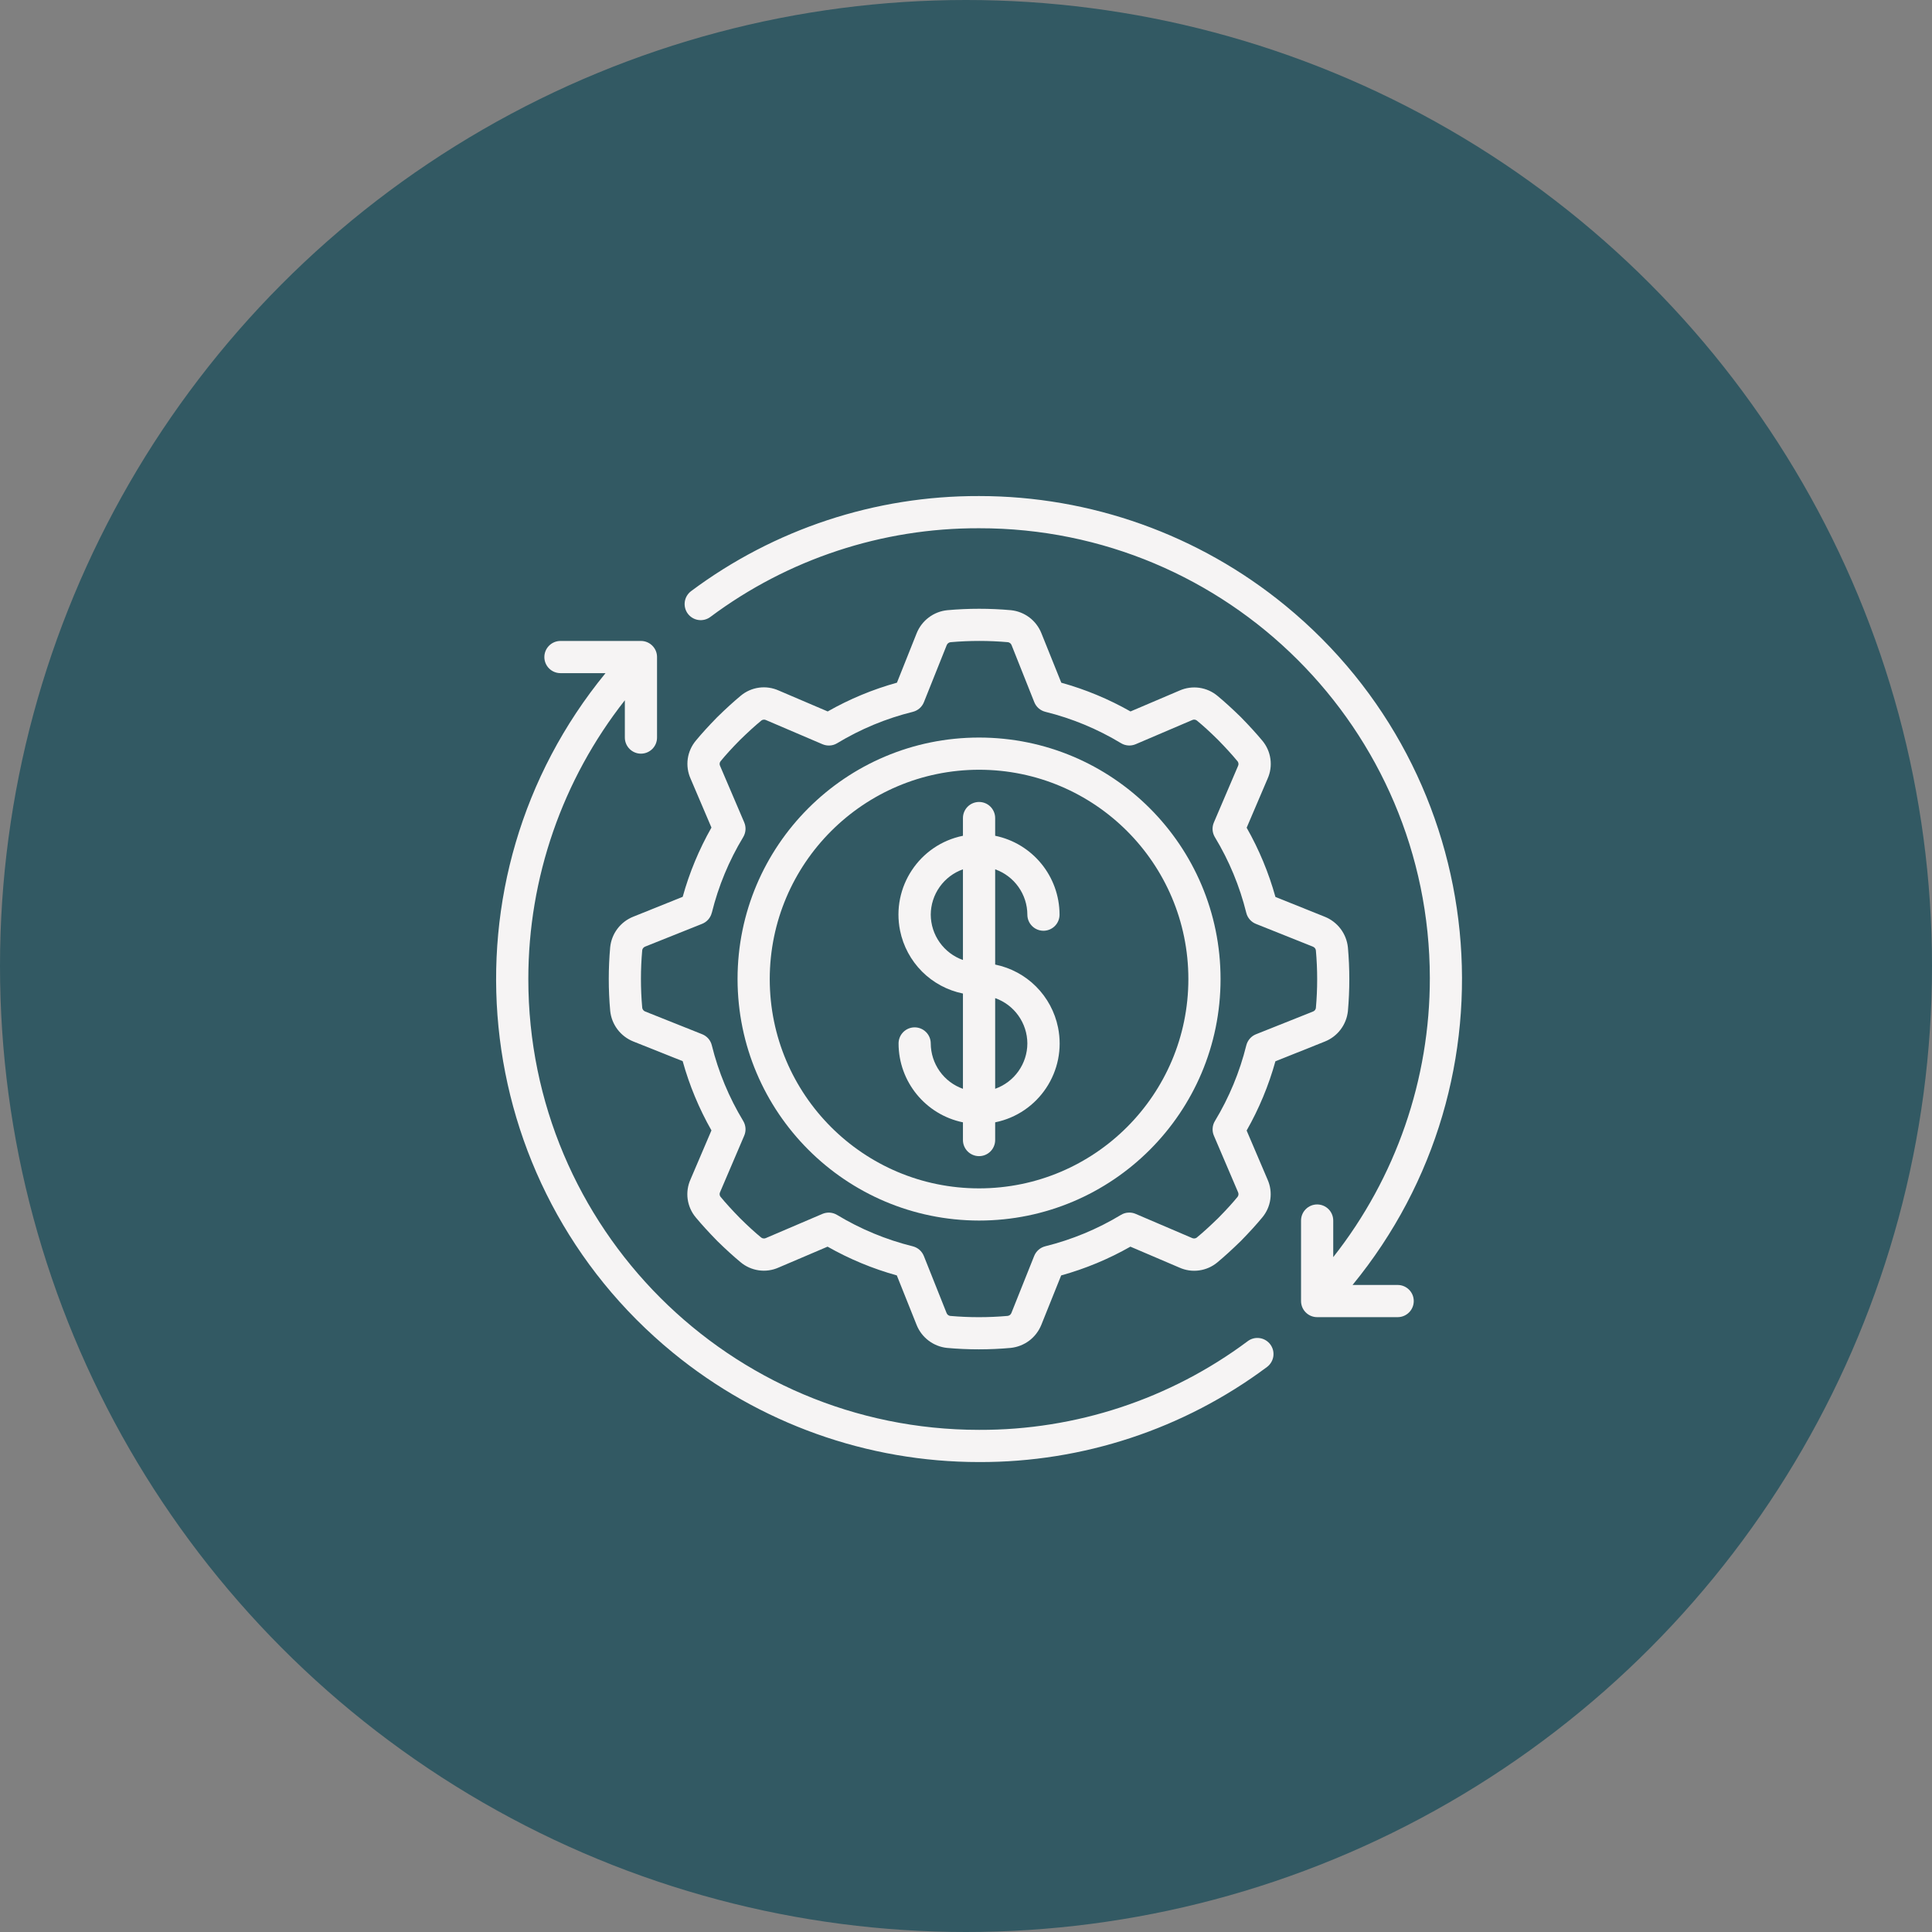
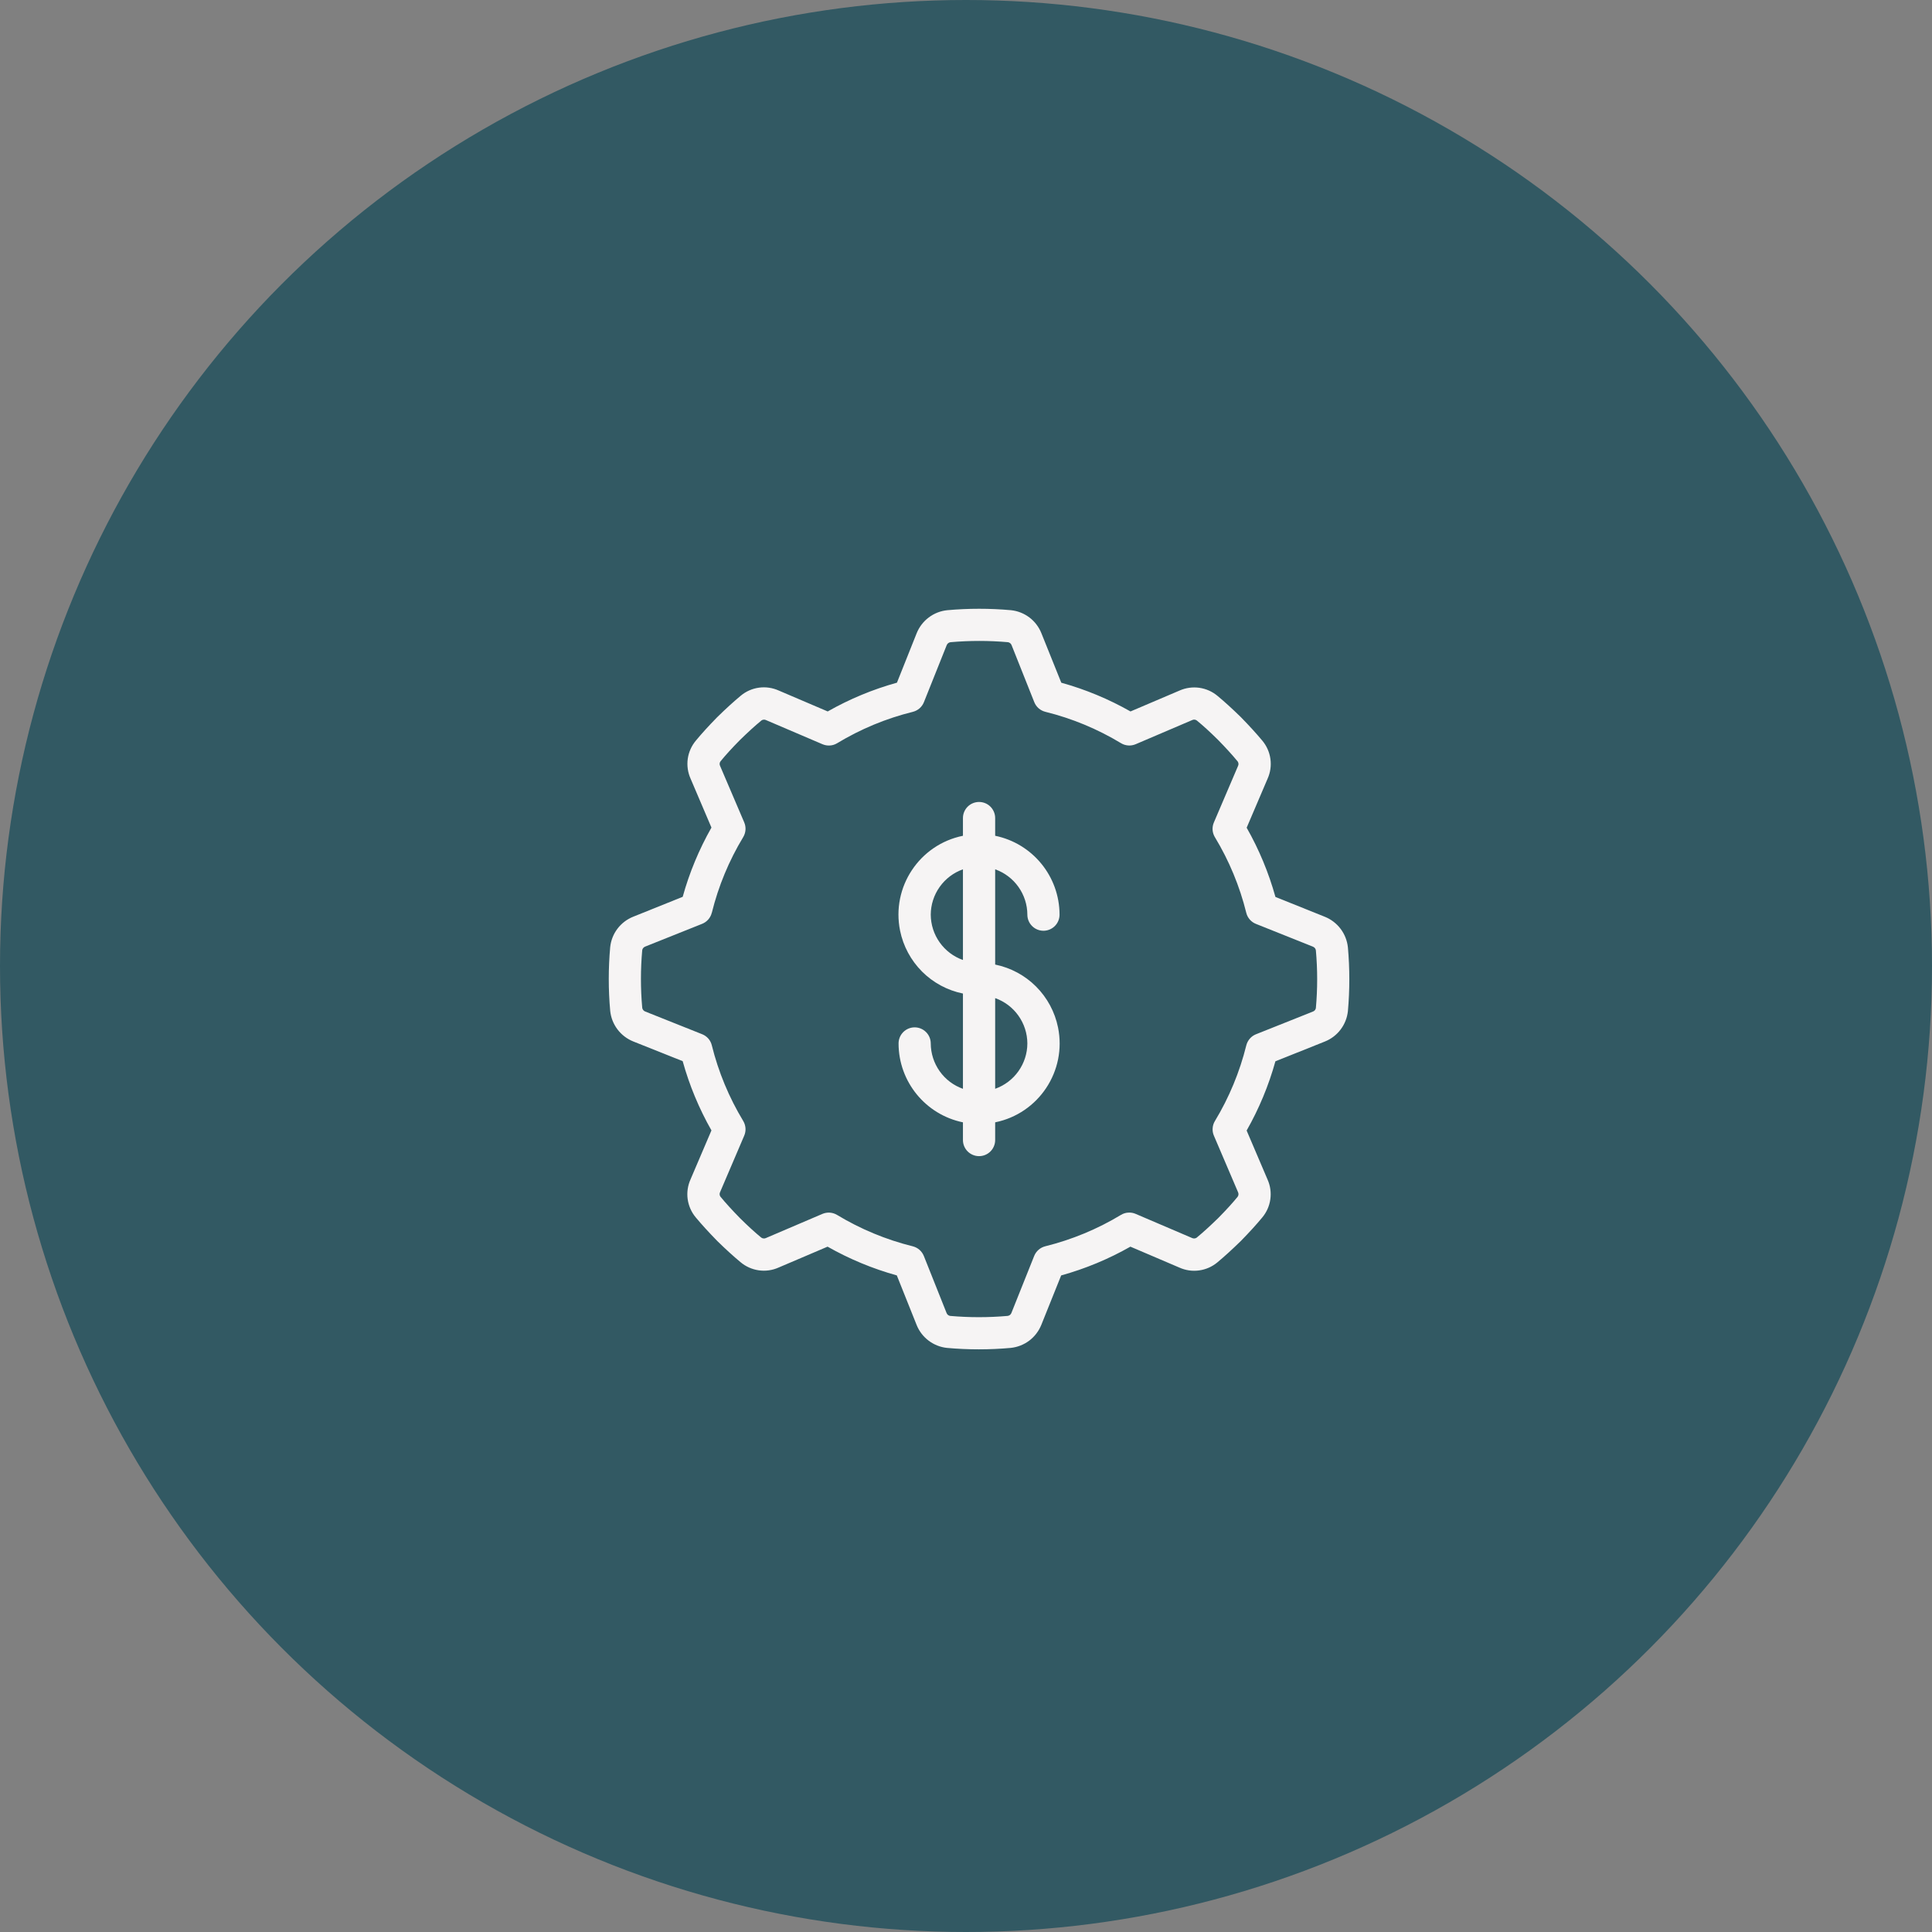
<svg xmlns="http://www.w3.org/2000/svg" width="74" height="74" viewBox="0 0 74 74" fill="none">
  <rect x="0" y="0" width="74" height="74" fill="#808080" stroke="none" />
  <circle cx="37" cy="37" r="37" fill="#325963" />
  <g clip-path="url(#clip0_124_2038)">
    <path d="M24.252 35.113C24.014 35.208 23.805 35.367 23.65 35.572C23.495 35.776 23.399 36.02 23.372 36.275C23.299 37.088 23.299 37.905 23.372 38.718C23.398 38.975 23.494 39.22 23.65 39.427C23.805 39.633 24.015 39.793 24.255 39.89L26.148 40.645C26.405 41.571 26.775 42.461 27.25 43.297L26.448 45.175C26.342 45.411 26.304 45.673 26.339 45.929C26.375 46.186 26.481 46.428 26.647 46.627C26.872 46.897 27.13 47.181 27.474 47.534C27.814 47.866 28.099 48.124 28.363 48.343C28.562 48.511 28.804 48.619 29.061 48.656C29.319 48.693 29.581 48.657 29.819 48.551L31.698 47.75C32.534 48.224 33.424 48.594 34.35 48.851L35.108 50.747C35.203 50.986 35.362 51.194 35.567 51.349C35.772 51.504 36.015 51.601 36.27 51.628C37.083 51.701 37.9 51.701 38.713 51.628C38.97 51.601 39.215 51.505 39.422 51.35C39.628 51.194 39.788 50.985 39.885 50.745L40.645 48.852C41.571 48.595 42.461 48.225 43.297 47.75L45.175 48.552C45.411 48.658 45.672 48.696 45.929 48.66C46.186 48.625 46.427 48.519 46.627 48.353C46.897 48.128 47.181 47.87 47.534 47.526C47.866 47.186 48.124 46.901 48.343 46.637C48.511 46.438 48.62 46.196 48.656 45.939C48.693 45.681 48.657 45.418 48.551 45.181L47.749 43.302C48.224 42.466 48.594 41.576 48.851 40.65L50.747 39.892C50.986 39.797 51.194 39.638 51.349 39.433C51.504 39.228 51.6 38.985 51.628 38.73C51.7 37.917 51.7 37.1 51.628 36.287C51.601 36.03 51.505 35.785 51.349 35.578C51.194 35.372 50.985 35.212 50.745 35.115L48.852 34.355C48.595 33.429 48.225 32.539 47.75 31.703L48.552 29.825C48.658 29.589 48.696 29.327 48.66 29.071C48.625 28.814 48.519 28.573 48.353 28.373C48.128 28.103 47.87 27.818 47.526 27.466C47.186 27.134 46.901 26.876 46.637 26.657C46.438 26.489 46.196 26.381 45.938 26.344C45.681 26.308 45.418 26.344 45.181 26.449L43.301 27.25C42.466 26.776 41.576 26.406 40.65 26.149L39.887 24.252C39.792 24.014 39.633 23.805 39.428 23.65C39.223 23.495 38.98 23.399 38.725 23.372C37.912 23.299 37.094 23.299 36.282 23.372C36.025 23.398 35.78 23.494 35.573 23.65C35.367 23.805 35.206 24.015 35.11 24.255L34.355 26.148C33.429 26.405 32.538 26.775 31.703 27.25L29.825 26.448C29.589 26.342 29.327 26.304 29.071 26.339C28.814 26.374 28.572 26.481 28.373 26.647C28.103 26.872 27.818 27.13 27.466 27.474C27.134 27.814 26.875 28.099 26.657 28.363C26.489 28.562 26.38 28.804 26.343 29.061C26.307 29.319 26.343 29.582 26.449 29.82L27.25 31.698C26.776 32.534 26.405 33.424 26.149 34.35L24.252 35.113ZM27.265 34.96C27.517 33.939 27.923 32.962 28.467 32.062C28.517 31.978 28.547 31.883 28.554 31.786C28.561 31.688 28.544 31.59 28.506 31.5L27.581 29.336C27.567 29.308 27.561 29.276 27.564 29.244C27.568 29.213 27.579 29.183 27.599 29.158C27.801 28.911 28.039 28.651 28.339 28.347C28.654 28.039 28.916 27.8 29.168 27.593C29.193 27.576 29.222 27.566 29.253 27.564C29.283 27.561 29.313 27.568 29.34 27.581L31.504 28.506C31.594 28.544 31.692 28.561 31.789 28.554C31.887 28.548 31.981 28.518 32.065 28.467C32.965 27.923 33.942 27.517 34.964 27.265C35.059 27.241 35.147 27.195 35.221 27.131C35.294 27.067 35.352 26.986 35.388 26.895L36.26 24.713C36.272 24.683 36.291 24.656 36.316 24.636C36.341 24.616 36.371 24.603 36.403 24.598C37.138 24.533 37.877 24.533 38.612 24.598C38.642 24.604 38.67 24.617 38.694 24.637C38.717 24.656 38.735 24.682 38.746 24.71L39.615 26.893C39.651 26.984 39.709 27.066 39.782 27.13C39.856 27.194 39.944 27.24 40.04 27.264C41.061 27.516 42.038 27.922 42.938 28.466C43.022 28.517 43.116 28.546 43.214 28.553C43.311 28.56 43.409 28.543 43.499 28.505L45.664 27.58C45.692 27.566 45.724 27.56 45.755 27.563C45.787 27.567 45.817 27.578 45.842 27.598C46.089 27.8 46.349 28.038 46.653 28.338C46.961 28.653 47.199 28.915 47.407 29.167C47.442 29.218 47.447 29.284 47.419 29.339L46.494 31.503C46.455 31.593 46.439 31.691 46.445 31.788C46.452 31.886 46.482 31.98 46.532 32.064C47.077 32.964 47.482 33.941 47.735 34.962C47.758 35.058 47.804 35.146 47.869 35.22C47.933 35.294 48.014 35.351 48.105 35.387L50.287 36.259C50.317 36.271 50.343 36.29 50.364 36.315C50.384 36.34 50.397 36.37 50.401 36.402C50.467 37.136 50.467 37.876 50.401 38.611C50.396 38.641 50.383 38.669 50.363 38.693C50.343 38.716 50.318 38.734 50.289 38.745L48.106 39.615C48.015 39.651 47.934 39.709 47.87 39.783C47.806 39.857 47.76 39.945 47.736 40.04C47.483 41.061 47.078 42.038 46.534 42.938C46.483 43.022 46.453 43.117 46.447 43.214C46.44 43.312 46.456 43.41 46.495 43.499L47.42 45.664C47.448 45.722 47.441 45.791 47.402 45.842C47.2 46.089 46.962 46.349 46.662 46.653C46.346 46.961 46.085 47.199 45.833 47.407C45.807 47.424 45.778 47.434 45.748 47.436C45.718 47.438 45.688 47.432 45.66 47.419L43.497 46.494C43.407 46.455 43.309 46.439 43.211 46.446C43.114 46.452 43.019 46.482 42.935 46.533C42.035 47.077 41.058 47.482 40.037 47.735C39.942 47.759 39.854 47.804 39.78 47.869C39.706 47.933 39.649 48.014 39.612 48.105L38.74 50.287C38.729 50.317 38.71 50.344 38.685 50.364C38.66 50.384 38.63 50.397 38.598 50.402C37.863 50.467 37.124 50.467 36.389 50.402C36.359 50.396 36.331 50.383 36.307 50.363C36.284 50.344 36.266 50.318 36.255 50.289L35.385 48.106C35.348 48.016 35.291 47.934 35.217 47.87C35.143 47.806 35.055 47.76 34.96 47.736C33.939 47.484 32.962 47.078 32.061 46.534C31.977 46.484 31.883 46.454 31.785 46.447C31.688 46.441 31.59 46.457 31.5 46.495L29.336 47.42C29.307 47.434 29.276 47.439 29.244 47.436C29.213 47.433 29.183 47.421 29.157 47.402C28.911 47.2 28.651 46.962 28.347 46.662C28.038 46.346 27.8 46.085 27.593 45.833C27.575 45.808 27.565 45.779 27.563 45.748C27.561 45.718 27.567 45.688 27.581 45.661L28.506 43.497C28.544 43.407 28.561 43.309 28.554 43.212C28.547 43.114 28.517 43.02 28.467 42.936C27.923 42.036 27.517 41.059 27.264 40.038C27.241 39.942 27.195 39.854 27.131 39.78C27.066 39.706 26.985 39.649 26.894 39.613L24.713 38.743C24.683 38.732 24.657 38.713 24.637 38.688C24.616 38.663 24.603 38.633 24.599 38.601C24.533 37.866 24.533 37.127 24.599 36.392C24.604 36.362 24.617 36.333 24.637 36.31C24.657 36.286 24.682 36.268 24.711 36.257L26.893 35.385C26.984 35.349 27.065 35.291 27.13 35.217C27.194 35.143 27.24 35.055 27.263 34.96H27.265Z" fill="#F6F4F4" />
-     <path d="M37.5 46.75C42.608 46.75 46.75 42.608 46.75 37.5C46.75 32.391 42.608 28.25 37.5 28.25C32.391 28.25 28.25 32.391 28.25 37.5C28.256 42.606 32.394 46.744 37.5 46.75ZM37.5 29.483C41.927 29.483 45.517 33.073 45.517 37.5C45.517 41.927 41.927 45.517 37.5 45.517C33.072 45.517 29.483 41.927 29.483 37.5C29.488 33.075 33.075 29.488 37.5 29.483Z" fill="#F6F4F4" />
    <path d="M35.65 39.967C35.65 39.803 35.585 39.646 35.469 39.531C35.354 39.415 35.197 39.35 35.033 39.35C34.87 39.35 34.713 39.415 34.597 39.531C34.482 39.646 34.417 39.803 34.417 39.967C34.419 41.431 35.449 42.693 36.883 42.988V43.667C36.883 43.83 36.948 43.987 37.064 44.103C37.18 44.218 37.337 44.283 37.5 44.283C37.664 44.283 37.821 44.218 37.936 44.103C38.052 43.987 38.117 43.83 38.117 43.667V42.988C39.785 42.649 40.864 41.022 40.525 39.353C40.404 38.76 40.112 38.215 39.683 37.786C39.255 37.358 38.71 37.066 38.117 36.945V33.297C38.476 33.424 38.788 33.659 39.008 33.97C39.229 34.281 39.349 34.652 39.35 35.033C39.35 35.197 39.415 35.354 39.531 35.469C39.646 35.585 39.803 35.65 39.967 35.65C40.13 35.65 40.287 35.585 40.403 35.469C40.518 35.354 40.583 35.197 40.583 35.033C40.581 33.569 39.551 32.307 38.117 32.012V31.333C38.117 31.17 38.052 31.013 37.936 30.897C37.821 30.782 37.664 30.717 37.5 30.717C37.337 30.717 37.18 30.782 37.064 30.897C36.948 31.013 36.883 31.17 36.883 31.333V32.012C35.215 32.351 34.136 33.978 34.475 35.647C34.596 36.24 34.889 36.785 35.317 37.214C35.745 37.642 36.29 37.934 36.883 38.055V41.704C36.524 41.577 36.212 41.342 35.992 41.031C35.771 40.72 35.652 40.348 35.65 39.967ZM39.35 39.967C39.349 40.348 39.229 40.719 39.008 41.03C38.788 41.341 38.476 41.576 38.117 41.703V38.23C38.476 38.357 38.788 38.592 39.008 38.903C39.229 39.214 39.349 39.585 39.35 39.967ZM35.65 35.033C35.652 34.652 35.771 34.281 35.992 33.97C36.213 33.659 36.524 33.424 36.883 33.297V36.77C36.524 36.643 36.213 36.408 35.992 36.097C35.771 35.786 35.652 35.415 35.65 35.033Z" fill="#F6F4F4" />
-     <path d="M37.5 19C33.525 18.987 29.654 20.265 26.469 22.643C26.404 22.692 26.35 22.753 26.308 22.823C26.267 22.892 26.24 22.969 26.229 23.049C26.217 23.13 26.222 23.211 26.242 23.29C26.262 23.368 26.297 23.442 26.346 23.507C26.444 23.637 26.59 23.724 26.752 23.747C26.914 23.77 27.078 23.728 27.209 23.63C30.18 21.412 33.792 20.22 37.5 20.233C47.024 20.221 54.754 27.932 54.766 37.456C54.771 41.335 53.468 45.104 51.066 48.151V46.75C51.066 46.586 51.001 46.429 50.886 46.314C50.77 46.198 50.613 46.133 50.45 46.133C50.286 46.133 50.129 46.198 50.014 46.314C49.898 46.429 49.833 46.586 49.833 46.75V49.833C49.833 49.997 49.898 50.154 50.014 50.269C50.129 50.385 50.286 50.45 50.45 50.45H53.533C53.874 50.45 54.15 50.174 54.15 49.833C54.15 49.493 53.874 49.217 53.533 49.217H51.806C58.281 41.318 57.128 29.666 49.229 23.192C45.922 20.48 41.777 18.999 37.5 19ZM37.5 56C41.474 56.013 45.346 54.735 48.531 52.357C48.596 52.308 48.65 52.247 48.691 52.178C48.733 52.108 48.76 52.031 48.772 51.951C48.783 51.871 48.779 51.789 48.759 51.71C48.739 51.632 48.703 51.558 48.655 51.493C48.606 51.429 48.545 51.374 48.476 51.333C48.406 51.291 48.329 51.264 48.249 51.253C48.169 51.241 48.087 51.245 48.009 51.265C47.93 51.285 47.856 51.321 47.792 51.369L47.791 51.37C44.819 53.588 41.208 54.78 37.5 54.767C27.964 54.765 20.235 47.033 20.236 37.497C20.236 33.625 21.539 29.866 23.933 26.822V28.25C23.933 28.414 23.998 28.57 24.114 28.686C24.23 28.802 24.386 28.867 24.55 28.867C24.713 28.867 24.87 28.802 24.986 28.686C25.102 28.57 25.166 28.414 25.166 28.25V25.167C25.166 25.086 25.151 25.006 25.12 24.931C25.089 24.856 25.043 24.788 24.986 24.731C24.929 24.674 24.861 24.628 24.786 24.597C24.711 24.566 24.631 24.55 24.55 24.55H21.467C21.303 24.55 21.146 24.615 21.031 24.731C20.915 24.846 20.85 25.003 20.85 25.167C20.85 25.33 20.915 25.487 21.031 25.603C21.146 25.718 21.303 25.783 21.467 25.783H23.193C16.719 33.682 17.873 45.334 25.772 51.809C29.079 54.52 33.224 56.001 37.5 56Z" fill="#F6F4F4" />
  </g>
  <defs>
    <clipPath id="clip0_124_2038">
      <rect width="37" height="37" fill="white" transform="translate(19 19)" />
    </clipPath>
  </defs>
</svg>